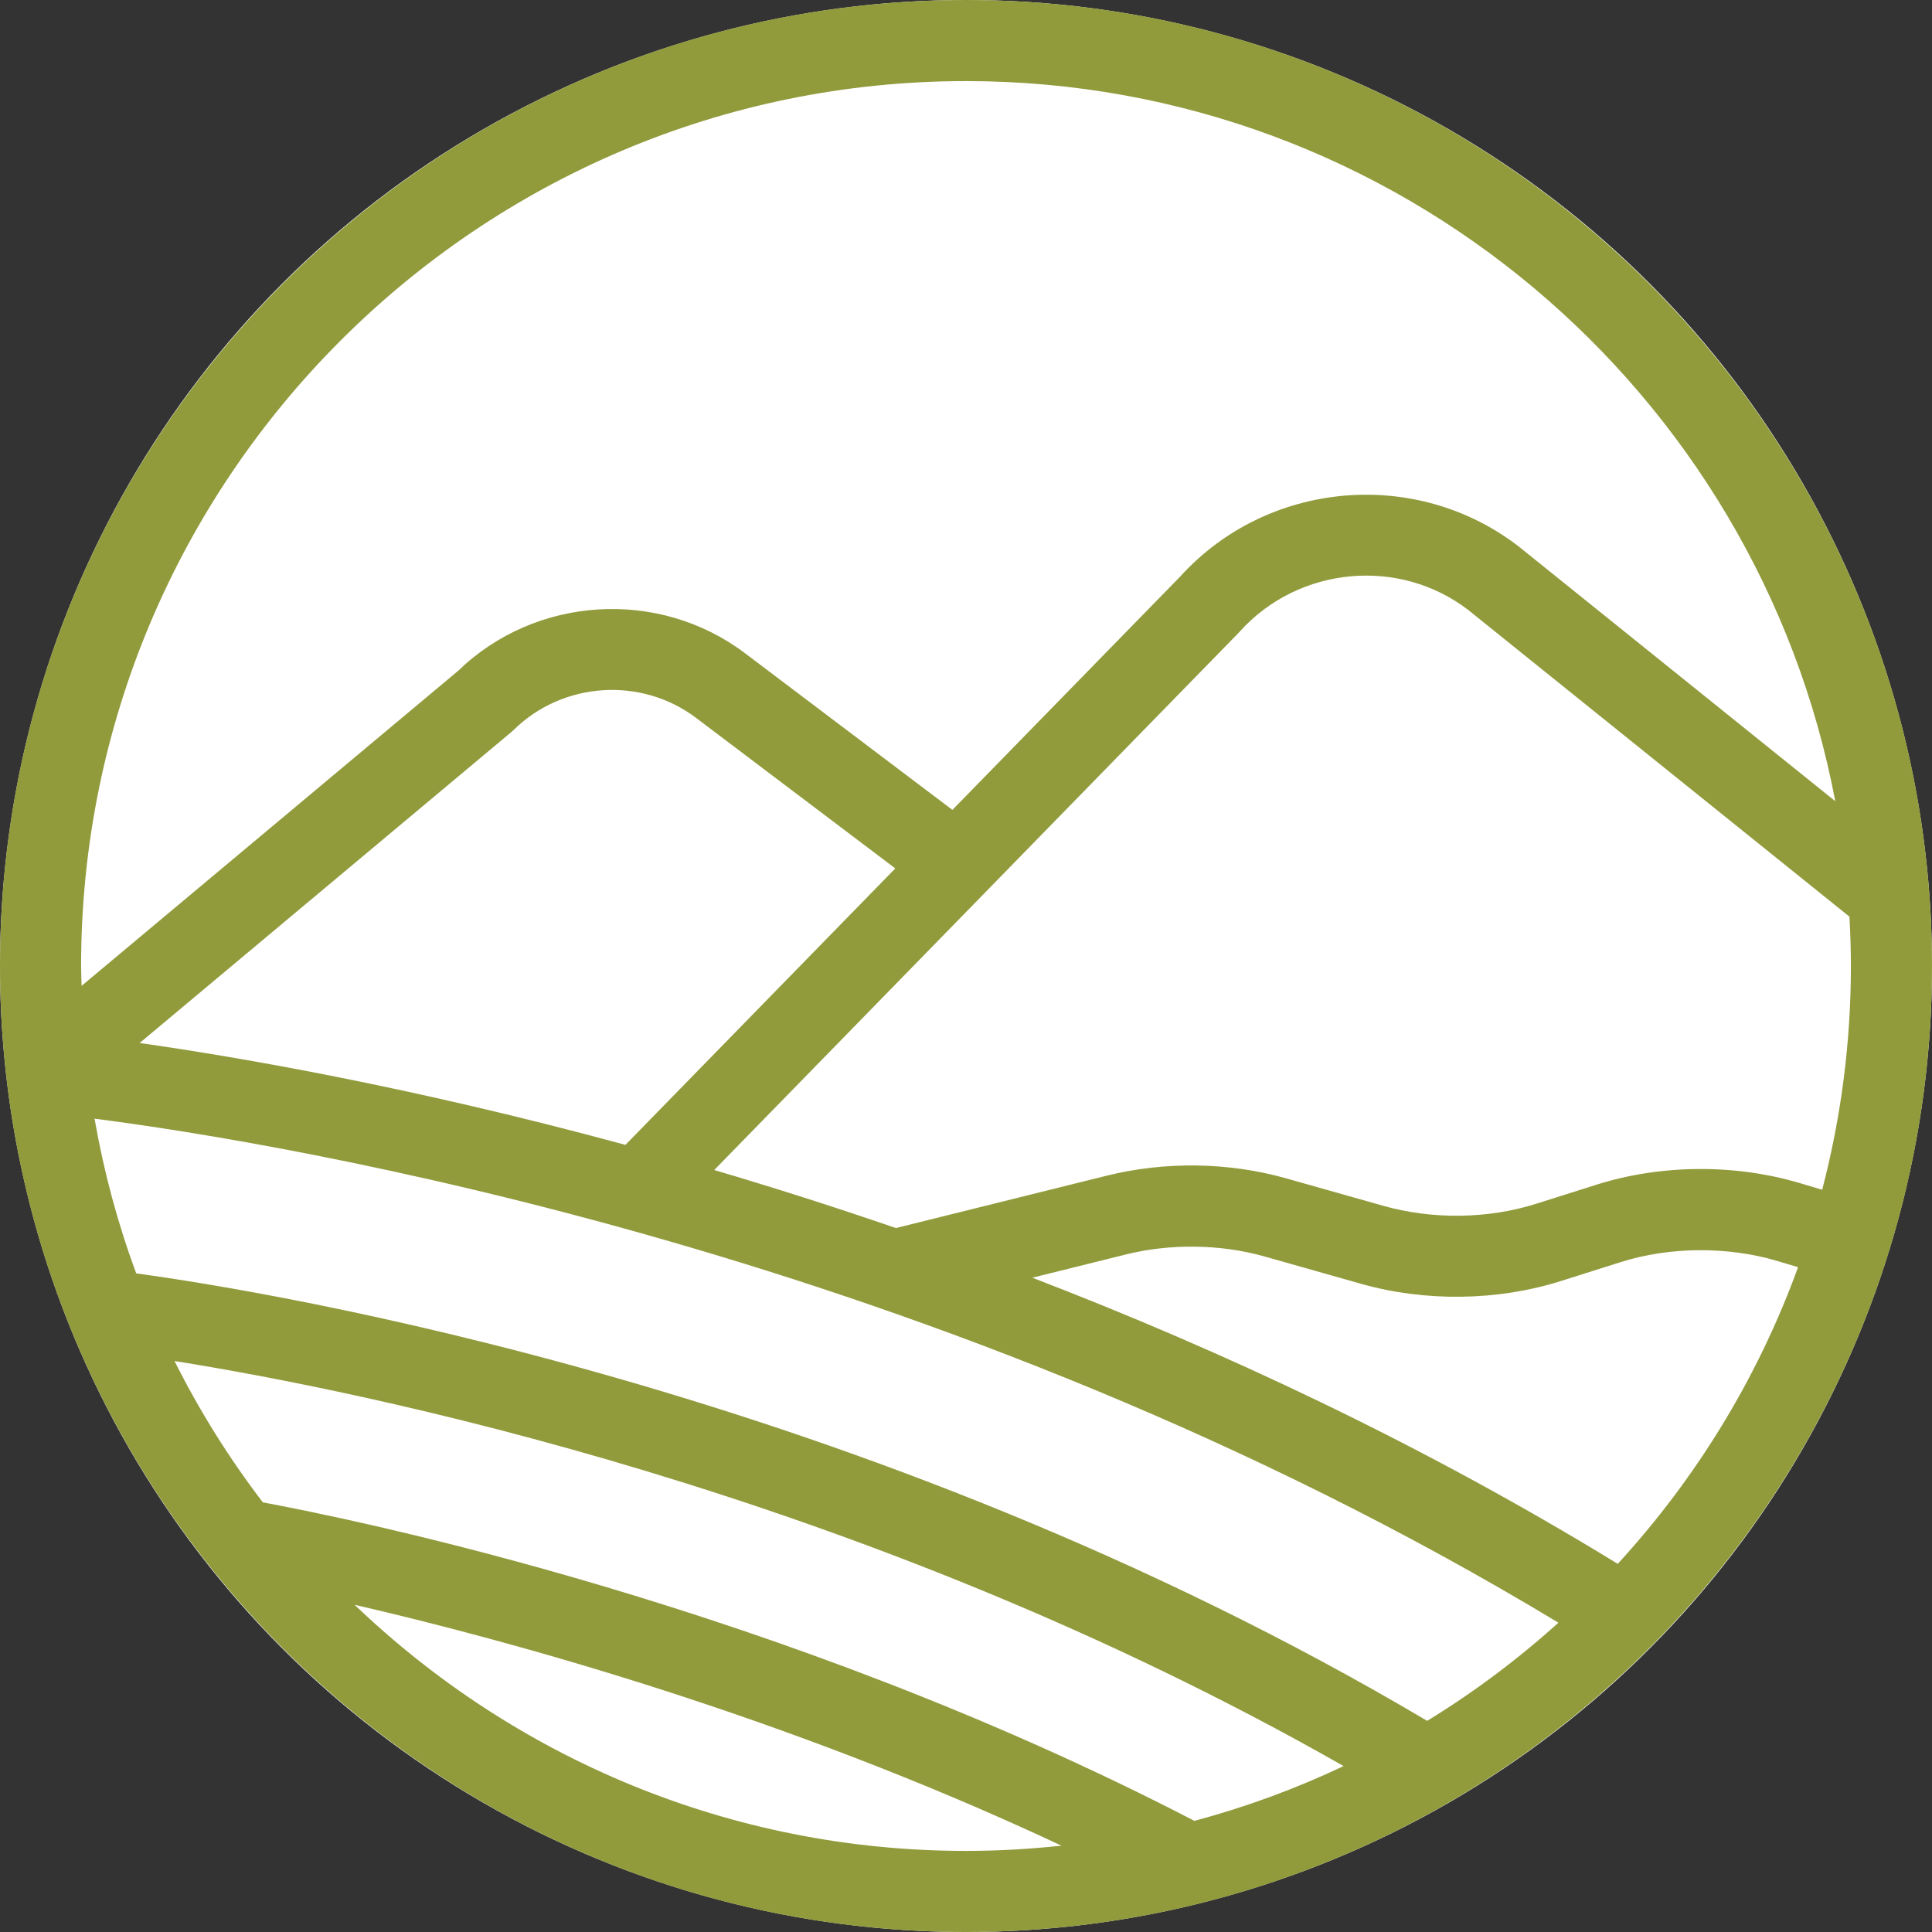
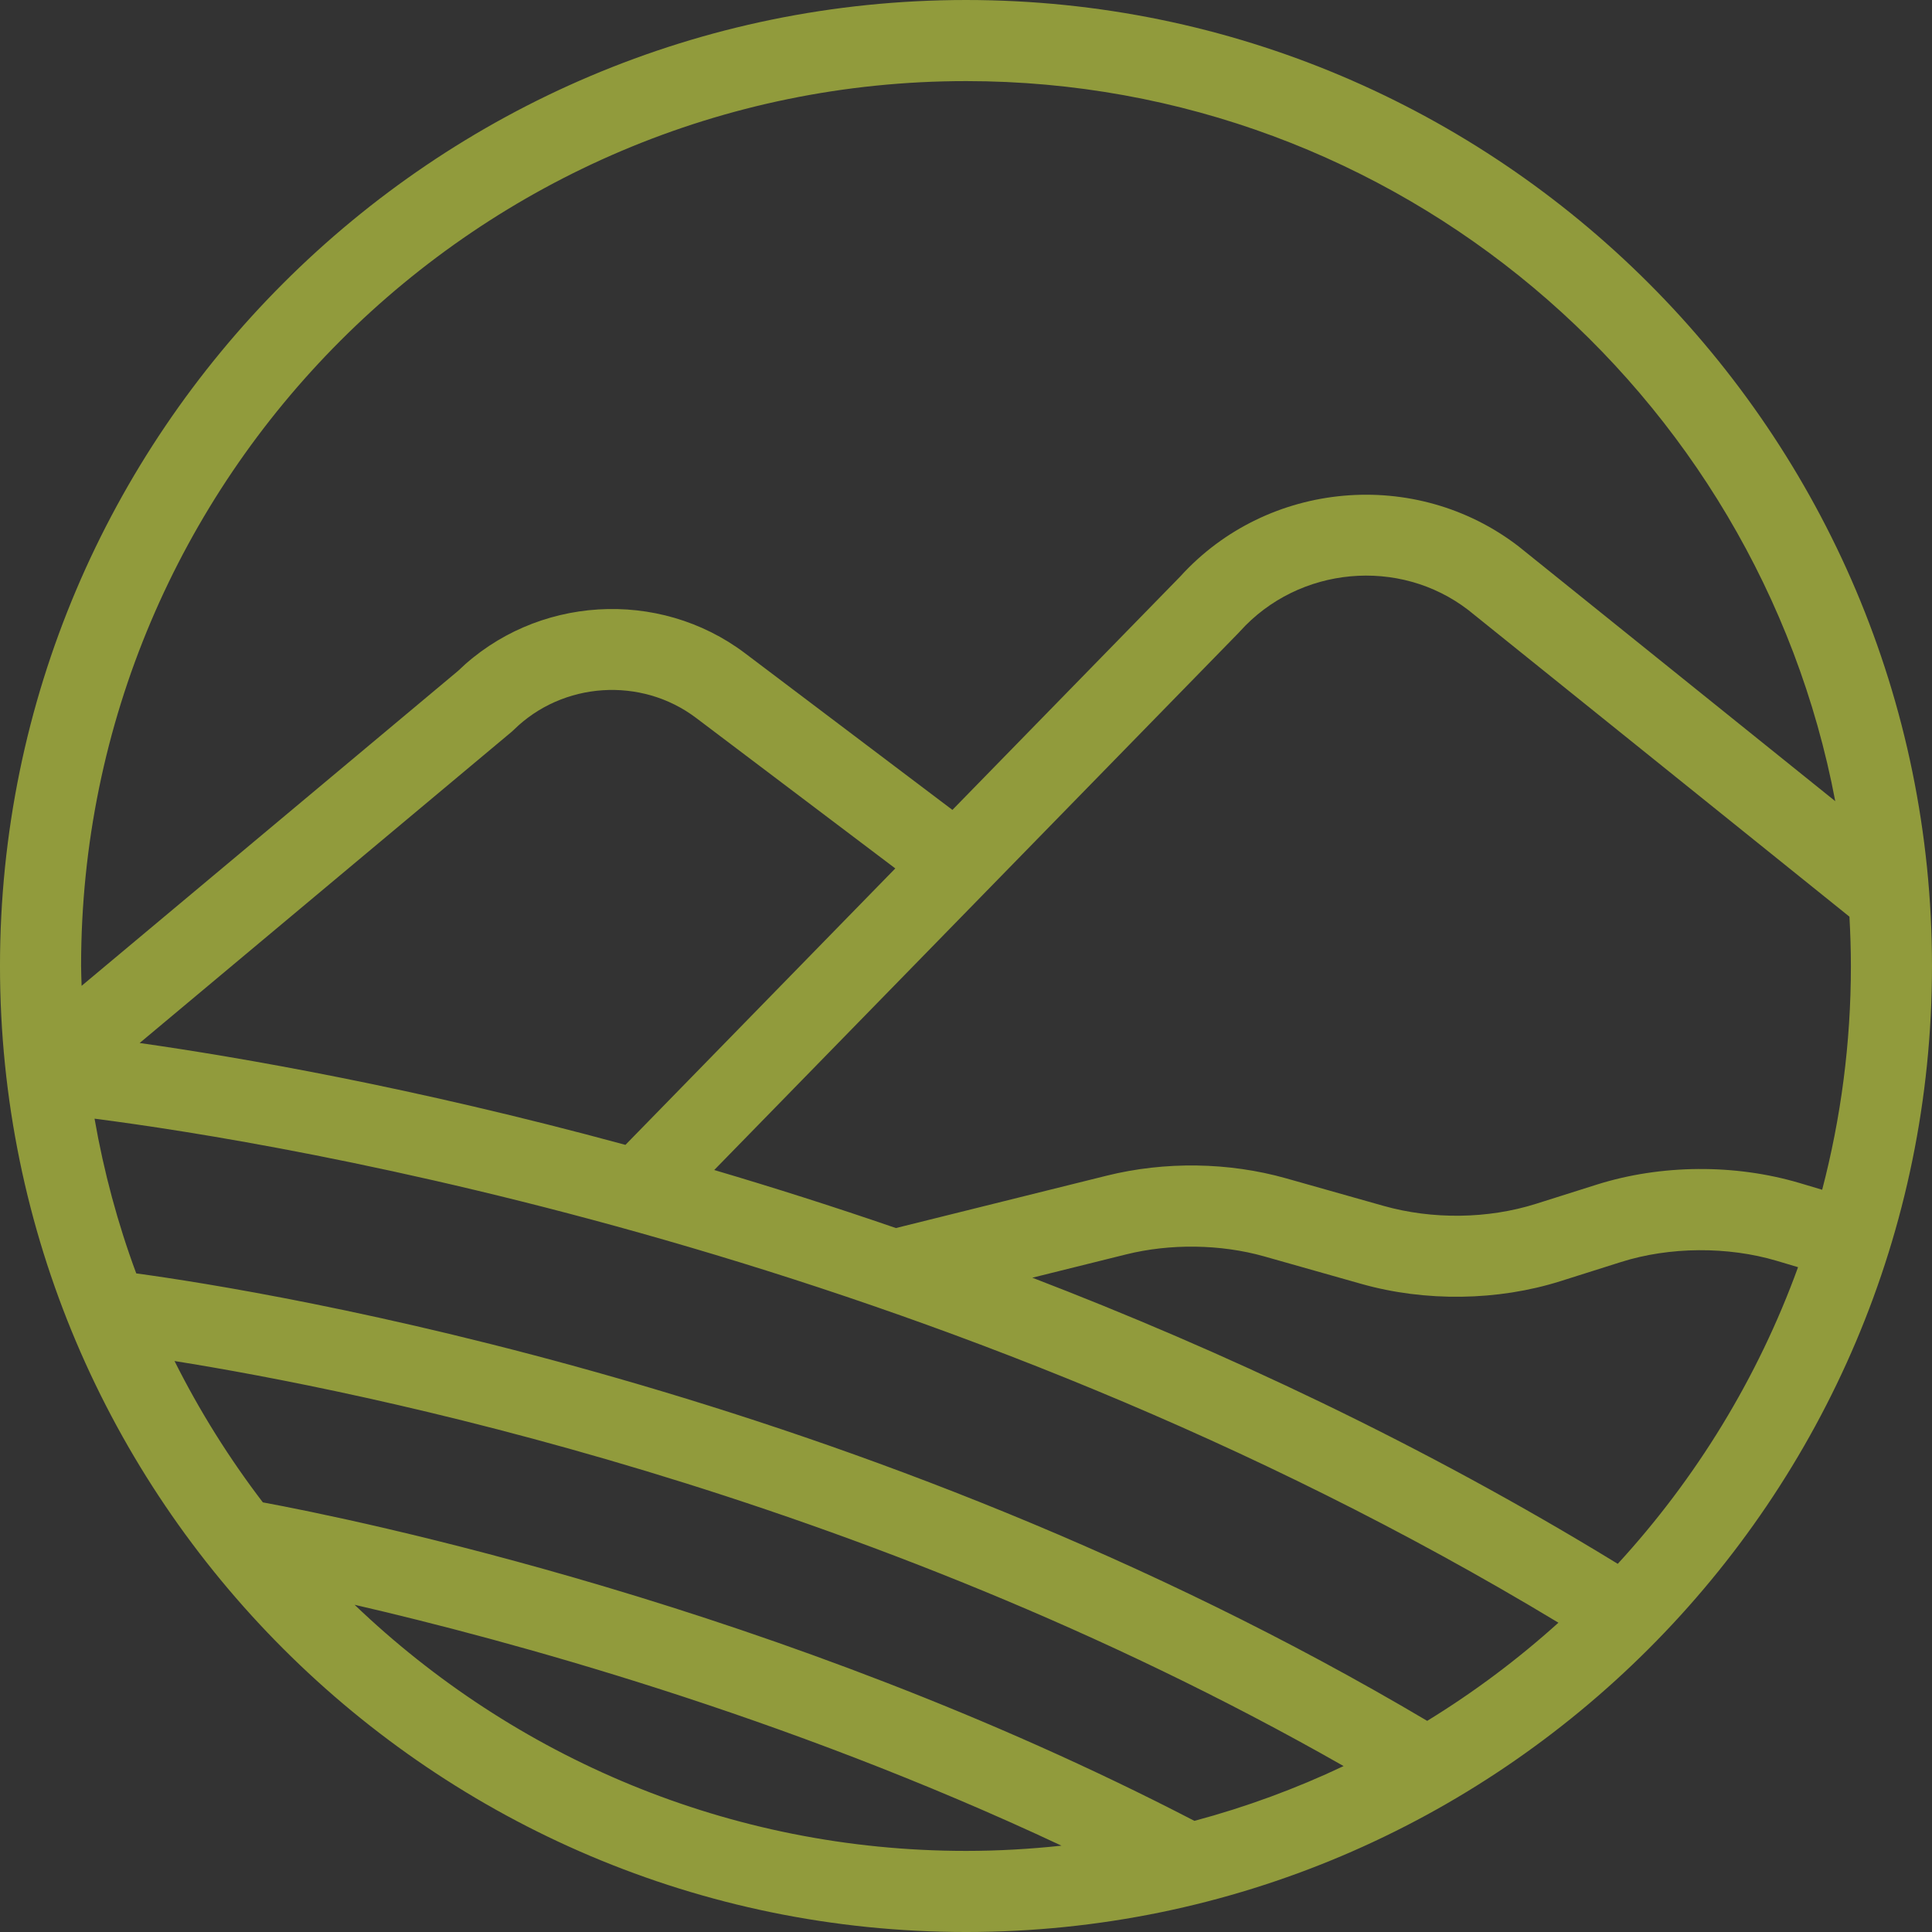
<svg xmlns="http://www.w3.org/2000/svg" width="100%" height="100%" viewBox="0 0 130 130" version="1.1" xml:space="preserve" style="fill-rule:evenodd;clip-rule:evenodd;stroke-linejoin:round;stroke-miterlimit:2;">
  <rect x="0" y="0" width="130" height="130" fill="#333333" stroke="none" />
-   <circle cx="65" cy="65" r="65" style="fill:#fff;" />
  <path d="M23.86,107.982c10.275,2.374 28.827,7.408 47.564,16.209c-2.112,0.227 -4.253,0.352 -6.423,0.352c-15.949,-0 -30.442,-6.315 -41.141,-16.561m45.603,-22.008l6.306,-1.567c2.983,-0.742 6.372,-0.693 9.295,0.132l6.544,1.853c4.295,1.214 9.175,1.147 13.391,-0.185l4.083,-1.291c3.259,-1.03 7.173,-1.058 10.473,-0.077l1.432,0.427c-2.708,7.458 -6.867,14.225 -12.132,19.961c-13.164,-8.064 -26.649,-14.356 -39.392,-19.253m-60.066,-15.793l25.007,-20.92l0.164,-0.148c3.301,-3.251 8.58,-3.596 12.275,-0.803l13.4,10.124l-18.159,18.602c-14.35,-3.901 -26.037,-5.908 -32.687,-6.855m-0.229,15.503c-1.241,-3.34 -2.179,-6.823 -2.806,-10.411c12.529,1.616 57.002,8.855 98.501,33.915c-2.728,2.462 -5.683,4.676 -8.83,6.605c-37.885,-22.446 -78.224,-28.933 -86.865,-30.109m8.519,15.407c-2.266,-2.964 -4.259,-6.146 -5.944,-9.51c12.299,1.96 46.078,8.693 78.665,27.254c-3.2,1.517 -6.557,2.755 -10.039,3.687c-27.895,-14.469 -56.657,-20.315 -62.682,-21.431m106.856,-36.092c-0,5.2 -0.675,10.245 -1.933,15.057l-1.498,-0.447c-4.368,-1.3 -9.352,-1.263 -13.674,0.102l-4.084,1.291c-3.224,1.02 -6.966,1.07 -10.261,0.138l-6.545,-1.85c-3.866,-1.094 -8.162,-1.156 -12.094,-0.178l-14.17,3.521c-4.207,-1.448 -8.296,-2.745 -12.225,-3.905l35.301,-36.163l0.073,-0.08c3.962,-4.394 10.736,-5.009 15.377,-1.429l25.635,20.625c0.061,1.1 0.098,2.204 0.098,3.318m-59.542,-59.542c29.041,0 53.278,20.905 58.49,48.453l-21.303,-17.141c-6.917,-5.332 -16.906,-4.442 -22.77,2.021l-15.332,15.706l-13.954,-10.541c-5.808,-4.385 -14.087,-3.87 -19.309,1.187l-25.331,21.192c-0.011,-0.445 -0.035,-0.888 -0.035,-1.335c0,-32.832 26.711,-59.542 59.544,-59.542m-0,-5.457c-35.842,-0 -65.001,29.16 -65.001,64.999c-0,35.842 29.159,65.001 65.001,65.001c35.84,-0 64.999,-29.159 64.999,-65.001c0,-35.839 -29.159,-64.999 -64.999,-64.999" style="fill:#919b3c;fill-rule:nonzero;" />
</svg>